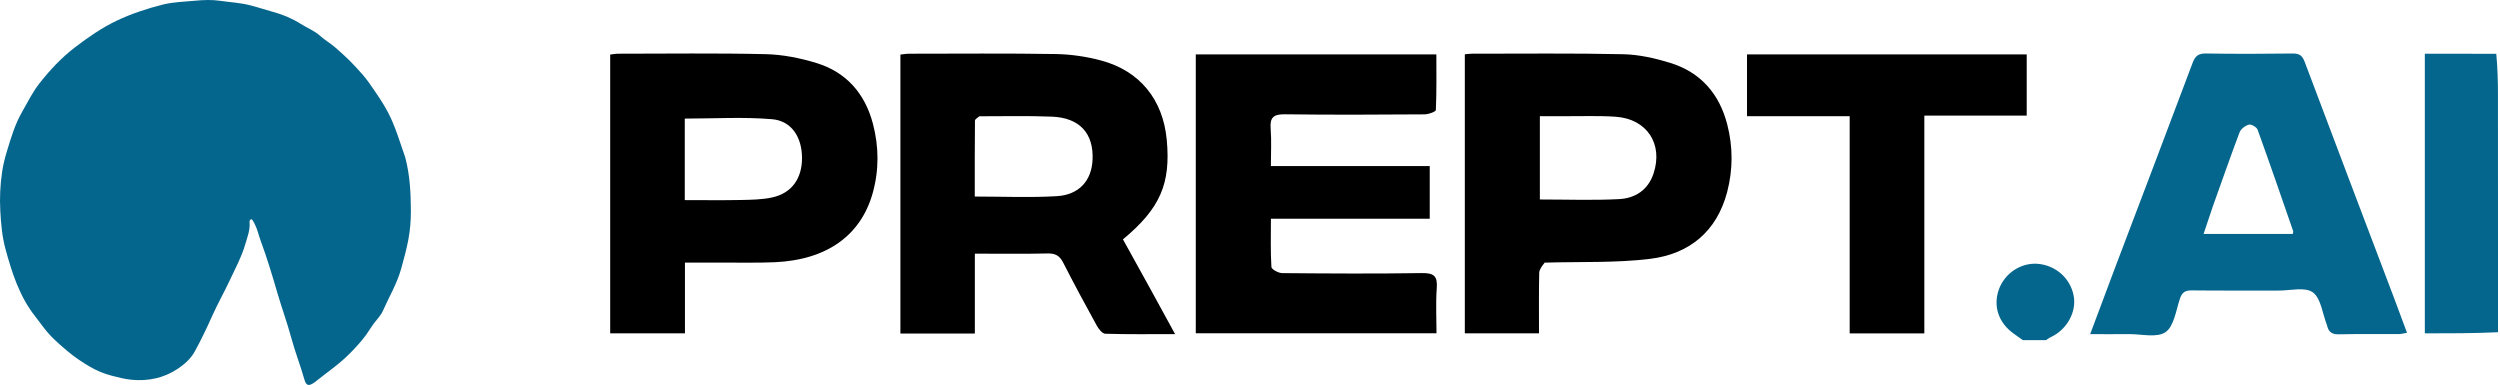
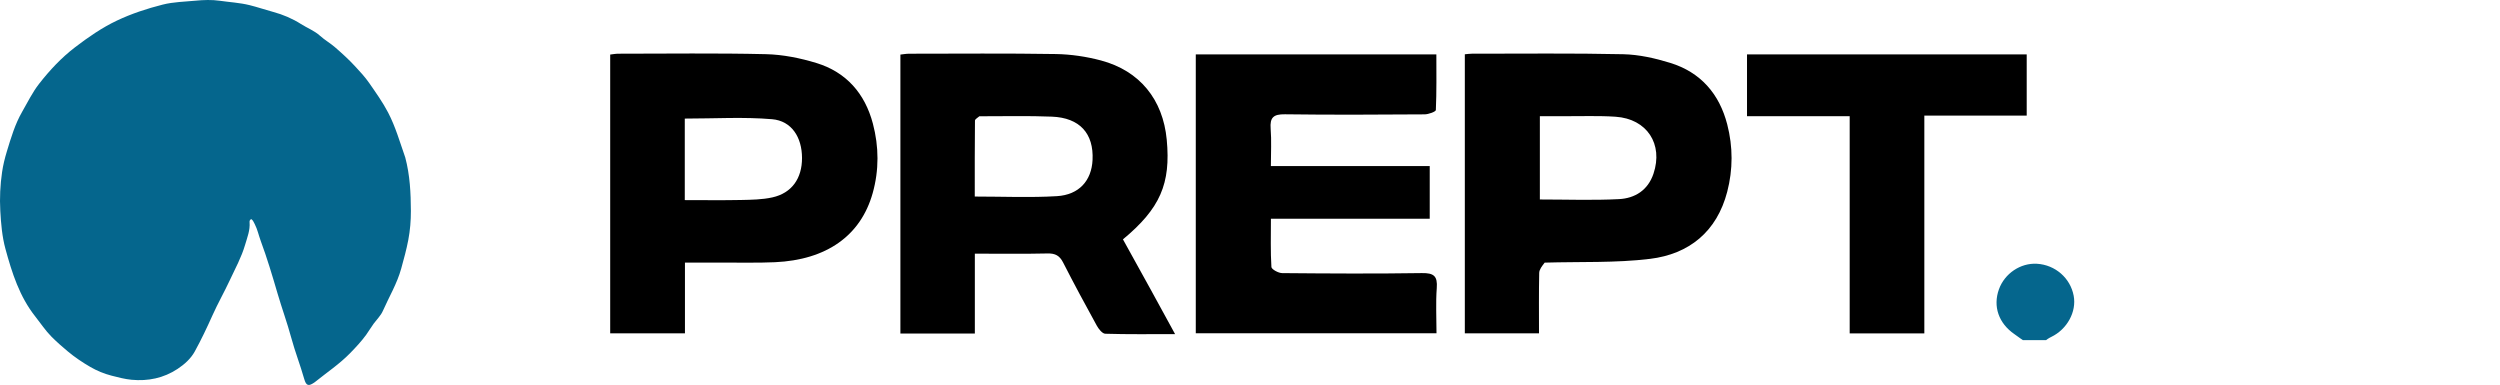
<svg xmlns="http://www.w3.org/2000/svg" width="3005" height="463" viewBox="0 0 3005 463" fill="none">
  <g clip-path="url(#clip0_173_13)">
    <path d="M2435.99 411.7C2430.27 408.333 2425.93 404.795 2421.32 401.63C2402.4 388.62 2395.33 368.338 2402.71 347.775C2409.54 328.738 2428.65 315.878 2448.37 317.046C2470.41 318.35 2488.6 334.205 2492.58 355.586C2496.17 374.842 2484.67 395.803 2465.56 404.997C2462.7 406.372 2460.01 408.092 2457.28 410.677C2450.63 411.7 2443.94 411.7 2435.99 411.7Z" fill="#05668D" />
    <path d="M1383.21 348.172C1392.86 365.788 1402 382.495 1412.45 401.602C1382.68 401.602 1355.58 401.974 1328.52 401.152C1324.96 401.044 1320.53 395.404 1318.3 391.341C1304.48 366.26 1290.89 341.043 1277.87 315.541C1273.66 307.286 1268.47 304.44 1259.17 304.657C1230.61 305.324 1202.03 304.9 1171.76 304.9C1171.76 337.679 1171.76 368.929 1171.76 400.891C1141.11 400.891 1112.19 400.891 1082.28 400.891C1082.28 289.123 1082.28 177.928 1082.28 65.607C1085.62 65.26 1089.2 64.568 1092.77 64.565C1151.56 64.528 1210.36 63.985 1269.14 64.96C1287.27 65.26 1305.79 68.001 1323.33 72.663C1369.96 85.061 1397.84 119.627 1402.41 167.804C1407.44 220.737 1394.56 250.573 1349.79 287.71C1360.64 307.351 1371.67 327.307 1383.21 348.172ZM1177.18 139.755C1175.34 141.485 1171.92 143.198 1171.91 144.949C1171.58 175.194 1171.67 205.444 1171.67 236.243C1205.84 236.243 1238.2 237.72 1270.36 235.785C1297.14 234.174 1312.04 217.028 1313.25 192.328C1314.81 160.429 1297.88 141.575 1264.4 140.21C1236.3 139.065 1208.13 139.777 1177.18 139.755Z" fill="black" />
    <path d="M1437.33 374.967C1437.33 271.138 1437.33 168.719 1437.33 65.412C1533.79 65.412 1629.04 65.412 1726.51 65.412C1726.51 87.646 1726.88 109.979 1725.9 132.253C1725.81 134.26 1717.09 137.426 1712.36 137.457C1656.41 137.821 1600.44 138.135 1544.49 137.374C1530.78 137.188 1526.26 141.131 1527.33 154.736C1528.47 169.113 1527.59 183.649 1527.59 199.65C1591.84 199.65 1654.63 199.65 1718.53 199.65C1718.53 221.123 1718.53 241.067 1718.53 262.934C1655.29 262.934 1592.13 262.934 1527.64 262.934C1527.64 283.529 1527.07 302.287 1528.24 320.936C1528.41 323.751 1536.63 328.235 1541.15 328.276C1597.11 328.782 1653.08 329.126 1709.02 328.25C1723.41 328.024 1728.09 331.718 1726.99 346.254C1725.66 363.921 1726.68 381.765 1726.68 400.577C1629.94 400.577 1534.38 400.577 1437.33 400.577C1437.33 392.092 1437.33 384.236 1437.33 374.967Z" fill="black" />
    <path d="M867.975 315.647C852.598 315.647 838.63 315.647 823.311 315.647C823.311 344.657 823.311 372.151 823.311 400.631C792.676 400.631 763.422 400.631 733.456 400.631C733.456 288.77 733.456 177.608 733.456 65.573C736.833 65.202 739.959 64.559 743.086 64.558C802.302 64.537 861.539 63.703 920.723 65.118C941.039 65.604 961.823 69.778 981.331 75.74C1017.27 86.724 1039.62 112.389 1049.2 148.555C1056.55 176.317 1056.72 204.522 1048.95 232.19C1034.56 283.418 993.362 312.407 931.41 315.181C910.769 316.105 890.061 315.534 867.975 315.647ZM823.104 159.3C823.104 185.919 823.104 212.537 823.104 240.517C846.759 240.517 868.749 240.853 890.722 240.387C903.318 240.119 916.2 239.966 928.398 237.261C951.688 232.096 964.075 214.519 964.032 189.862C963.989 165.143 951.595 145.297 928.057 143.29C893.814 140.369 859.136 142.54 823.105 142.54C823.105 146.45 823.105 151.503 823.104 159.3Z" fill="black" />
    <path d="M1856.7 315.679C1853.52 319.811 1850.21 323.887 1850.13 328.03C1849.62 351.907 1849.88 375.8 1849.88 400.658C1819.67 400.658 1790.75 400.658 1760.72 400.658C1760.72 289.185 1760.72 177.627 1760.72 65.254C1763.73 64.99 1766.44 64.547 1769.15 64.548C1829.82 64.57 1890.52 63.827 1951.17 65.181C1970.09 65.604 1989.42 69.973 2007.62 75.591C2044.15 86.867 2066.66 112.775 2076.15 149.582C2083.08 176.472 2083.1 203.729 2076.1 230.596C2063.62 278.443 2030.36 305.415 1983.29 311.152C1941.97 316.187 1899.83 314.417 1856.7 315.679ZM1877.26 139.658C1868.54 139.658 1859.81 139.658 1850.91 139.658C1850.91 174.328 1850.91 206.839 1850.91 239.782C1883.28 239.782 1914.69 240.952 1945.97 239.349C1965.16 238.366 1980.8 228.71 1987.49 208.783C1999.43 173.24 1979.75 142.886 1941.98 140.314C1921.42 138.914 1900.71 139.802 1877.26 139.658Z" fill="black" />
-     <path d="M2877.71 358.339C2883.02 372.479 2887.88 385.611 2893.22 400.01C2889.25 400.664 2886.28 401.561 2883.31 401.575C2859.33 401.69 2835.33 401.274 2811.36 401.843C2803.27 402.035 2799.02 399.229 2797.25 391.747C2797.14 391.29 2797.02 390.83 2796.85 390.394C2791.58 376.928 2789.85 358.617 2780 351.408C2770.71 344.607 2752.87 349.315 2738.78 349.272C2703.98 349.165 2669.17 349.473 2634.37 349.058C2626.44 348.964 2622.8 351.519 2620.26 359.06C2615.51 373.186 2613.14 392.241 2602.93 399.251C2592.59 406.346 2573.95 401.46 2558.94 401.611C2544.07 401.759 2529.21 401.643 2512.37 401.643C2523.25 372.596 2533.18 345.856 2543.28 319.187C2574.05 238.022 2605.01 156.934 2635.48 75.66C2638.62 67.296 2642.47 64.147 2651.59 64.293C2686.38 64.85 2721.2 64.786 2756 64.318C2764.02 64.21 2767.51 67.083 2770.22 74.288C2805.75 168.695 2841.55 263 2877.71 358.339ZM2659.76 248.275C2656.16 258.998 2652.56 269.72 2648.72 281.164C2686.01 281.164 2721.03 281.164 2755.96 281.164C2756.18 279.586 2756.65 278.551 2756.38 277.773C2742.29 237.106 2728.3 196.4 2713.65 155.932C2712.53 152.838 2706.12 149.074 2703.24 149.808C2698.89 150.915 2693.52 154.973 2691.97 159.06C2681.04 187.935 2670.97 217.138 2659.76 248.275Z" fill="#05668D" />
    <path d="M2313.05 168.968C2313.05 246.877 2313.05 323.385 2313.05 400.768C2282.91 400.768 2253.97 400.768 2223.32 400.768C2223.32 314.204 2223.32 227.575 2223.32 139.687C2181.41 139.687 2141.17 139.687 2099.91 139.687C2099.91 114.355 2099.91 90.278 2099.91 65.349C2211.83 65.349 2323.48 65.349 2436.1 65.349C2436.1 89.434 2436.1 113.596 2436.1 138.989C2395.84 138.989 2355.59 138.989 2313.05 138.989C2313.05 149.292 2313.05 158.429 2313.05 168.968Z" fill="black" />
-     <path d="M3000.53 64.664C3002.08 81.162 3002.54 97.552 3002.55 113.941C3002.63 208.63 3002.6 303.318 3002.62 399.347C2973.65 400.688 2944.65 400.688 2914.64 400.688C2914.64 288.871 2914.64 177.389 2914.64 64.555C2943.07 64.555 2971.15 64.555 3000.53 64.664Z" fill="#05668D" />
  </g>
  <path d="M487.121 189.287C492.78 210.539 493.788 232.019 493.884 253.439C493.936 265.088 492.973 276.842 490.754 288.499C488.544 300.112 485.415 311.343 482.289 322.707C477.284 340.904 467.641 356.814 460.174 373.766C457.726 379.324 453.004 383.886 449.282 388.875C446.043 393.217 443.39 397.944 440.189 402.344C434.338 410.389 427.645 417.518 420.771 424.562C408.11 437.537 393.03 447.588 378.989 458.896C378.86 459.001 378.72 459.093 378.585 459.191C371.051 464.673 368.103 464.117 365.639 455.401C360.942 438.791 354.613 422.724 350.102 406.036C345.263 388.132 338.843 370.661 333.638 352.847C327.41 331.533 321.076 310.28 313.352 289.438C310.883 282.775 309.493 275.717 306.173 269.319C305.036 267.127 304.148 264.851 302.113 263.376C300.086 264.024 299.879 265.82 299.983 267.1C300.77 276.728 297.233 285.27 294.602 294.297C290.223 309.316 282.755 322.775 276.268 336.729C269.616 351.038 261.751 364.791 255.315 379.189C248.73 393.922 241.799 408.509 234.041 422.587C229.356 431.089 221.759 437.928 213.443 443.431C196.645 454.546 177.88 458.332 158.2 456.488C150.174 455.736 142.117 453.611 134.137 451.557C124.941 449.189 116.44 445.628 108.547 441.058C99.082 435.578 89.936 429.422 81.403 422.315C74.615 416.661 67.97 410.794 61.808 404.606C54.624 397.391 48.956 388.672 42.575 380.65C23.462 356.619 14.393 327.966 6.529 299.116C2.525 284.429 1.224 268.879 0.356 253.511C-0.527 237.86 0.248 222.208 2.513 206.774C3.716 198.578 5.7 190.366 8.161 182.283C13.192 165.76 18.064 149.135 26.723 134.176C33.258 122.887 38.971 110.983 47.04 100.671C59.743 84.44 73.742 69.404 90.215 56.818C106.061 44.713 122.378 33.358 140.453 24.786C158.139 16.397 176.697 10.329 195.609 5.528C208.394 2.282 221.692 2.114 234.798 0.842C244.672 -0.117 254.594 -0.47 264.323 0.94C276.123 2.65 288.047 3.262 299.763 6.123C309.38 8.472 318.667 11.722 328.117 14.263C340.221 17.517 351.615 22.405 361.741 28.862C369.307 33.687 377.904 36.872 384.813 43.118C390.314 48.09 397.01 51.879 402.712 56.822C410.943 63.957 418.976 71.252 426.419 79.266C432.583 85.903 438.747 92.494 443.891 99.937C451.841 111.44 459.984 122.777 466.503 135.266C475.454 152.413 480.649 170.887 487.121 189.287Z" fill="#05668d" />
  <defs>
    <clipPath id="clip0_173_13">
      <rect width="2281" height="352.877" fill="white" transform="translate(723.991 56)" />
    </clipPath>
  </defs>
</svg>